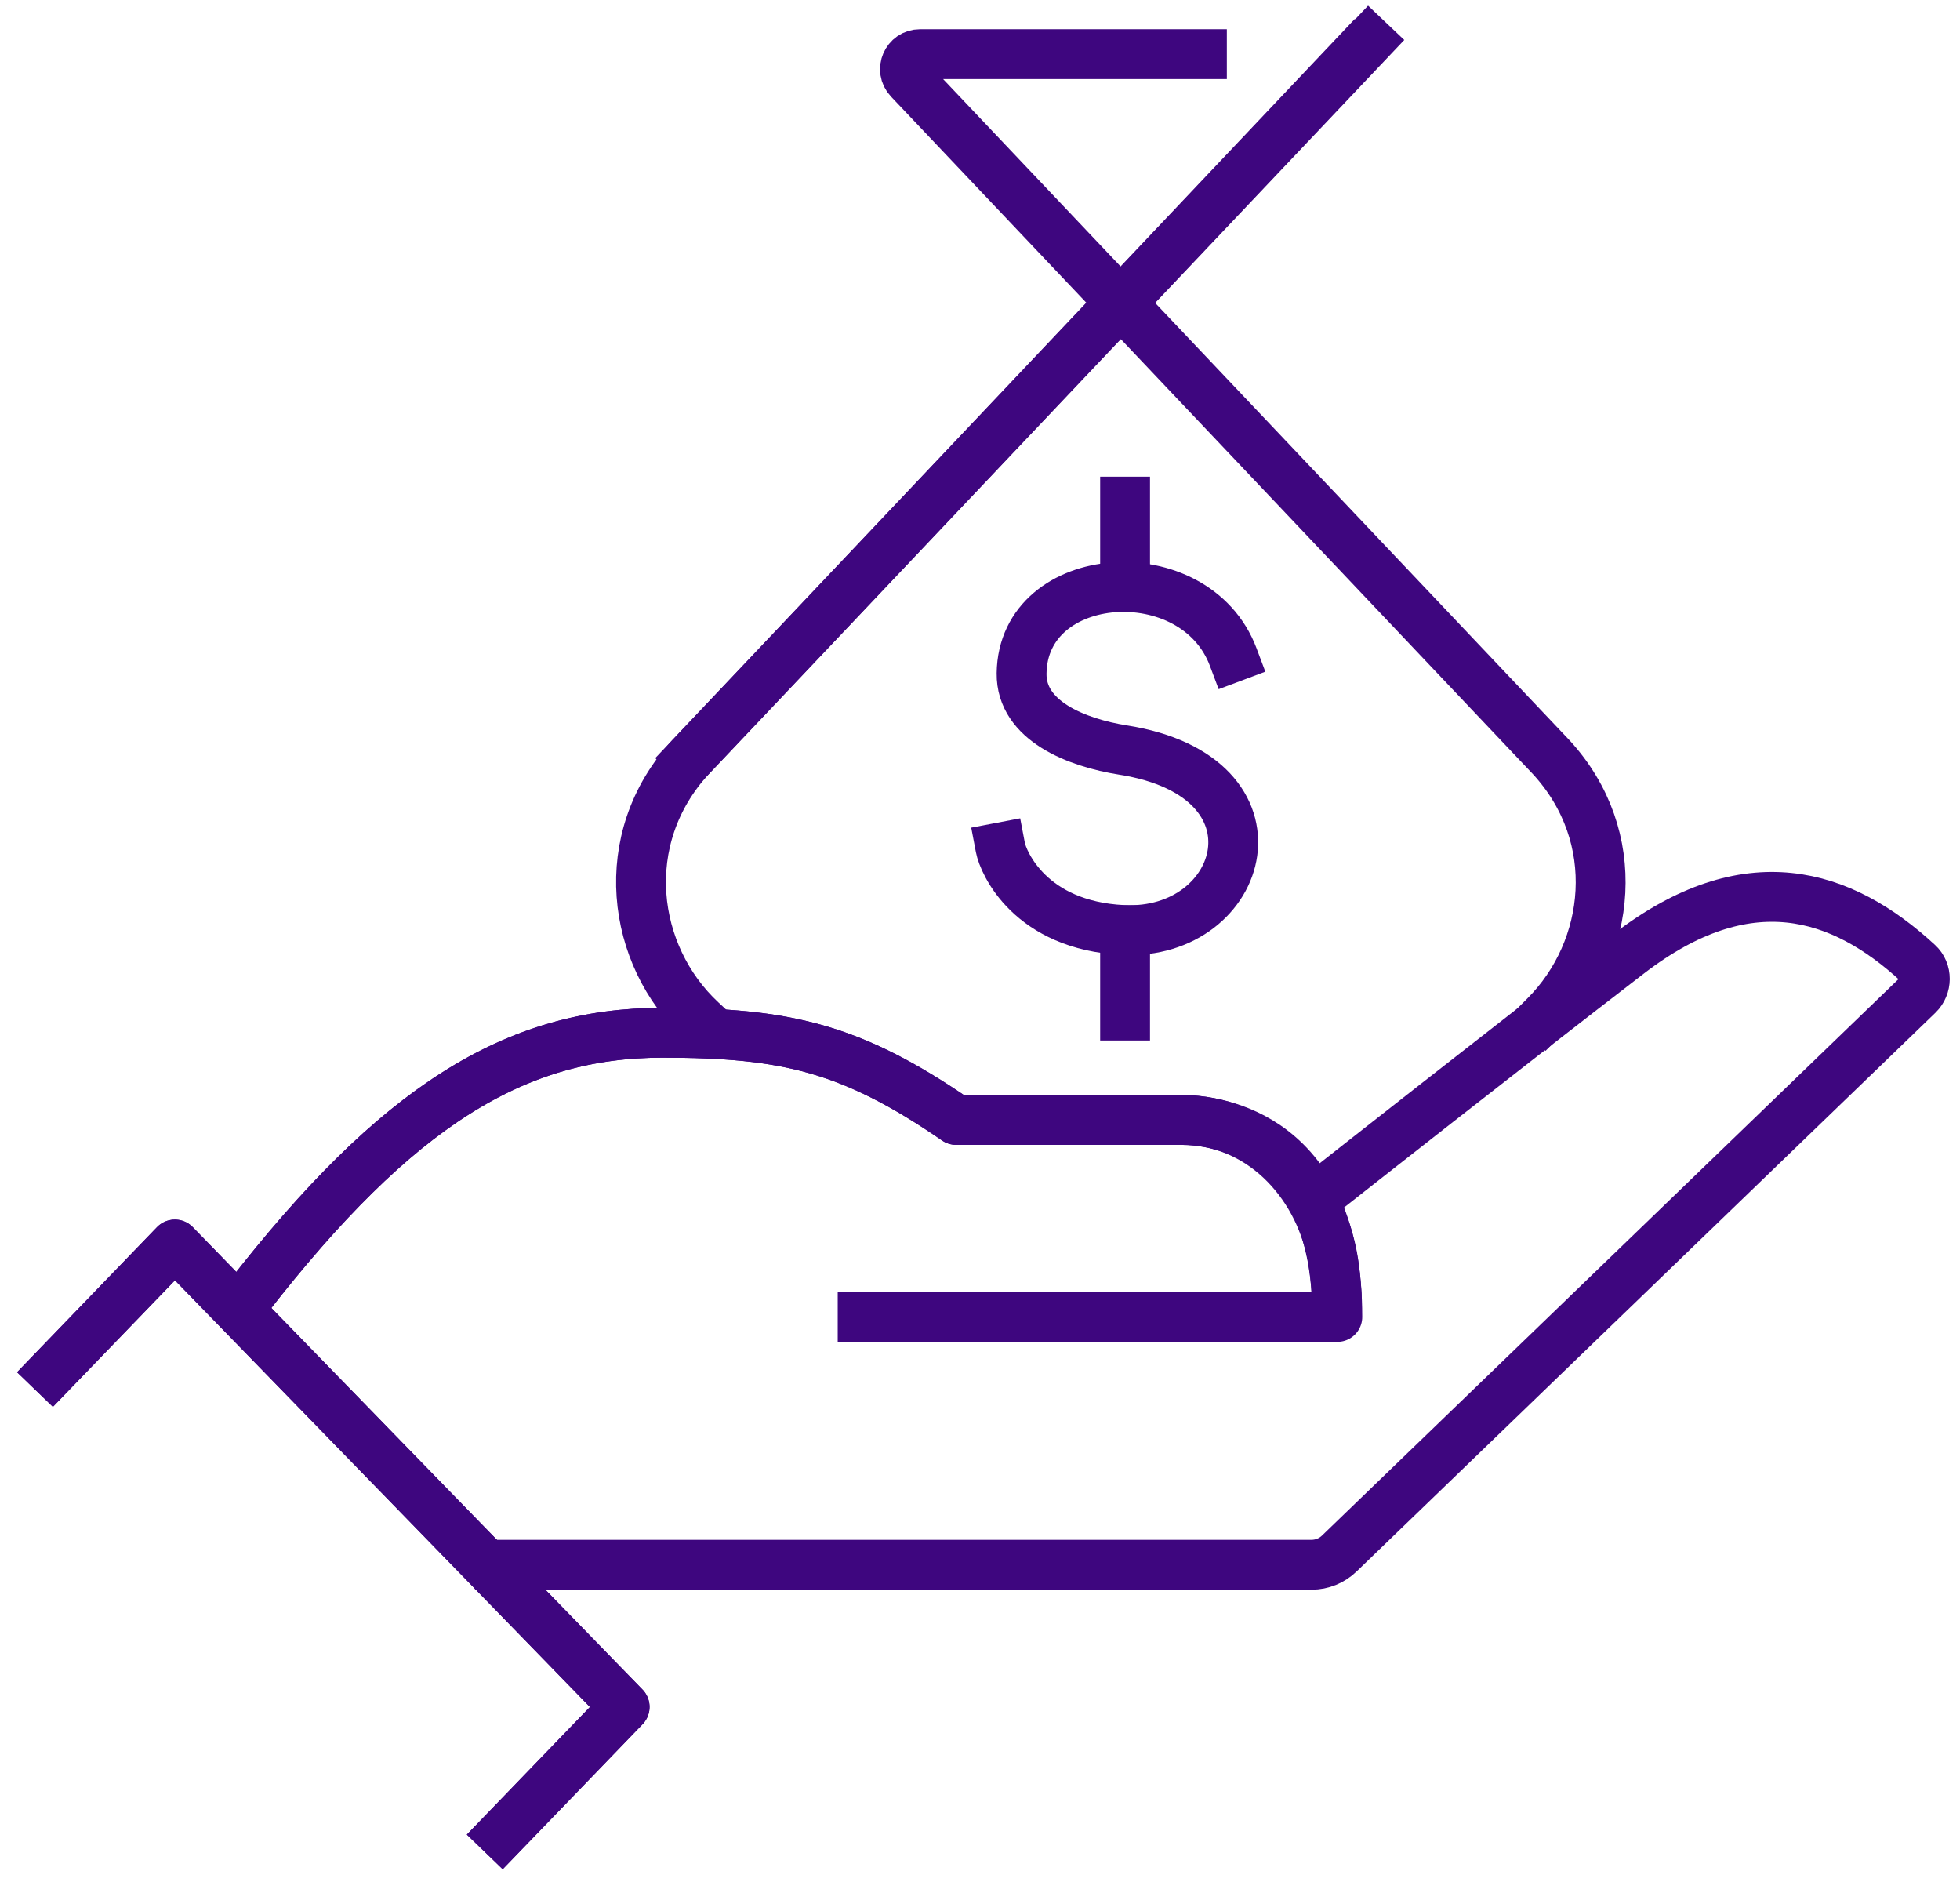
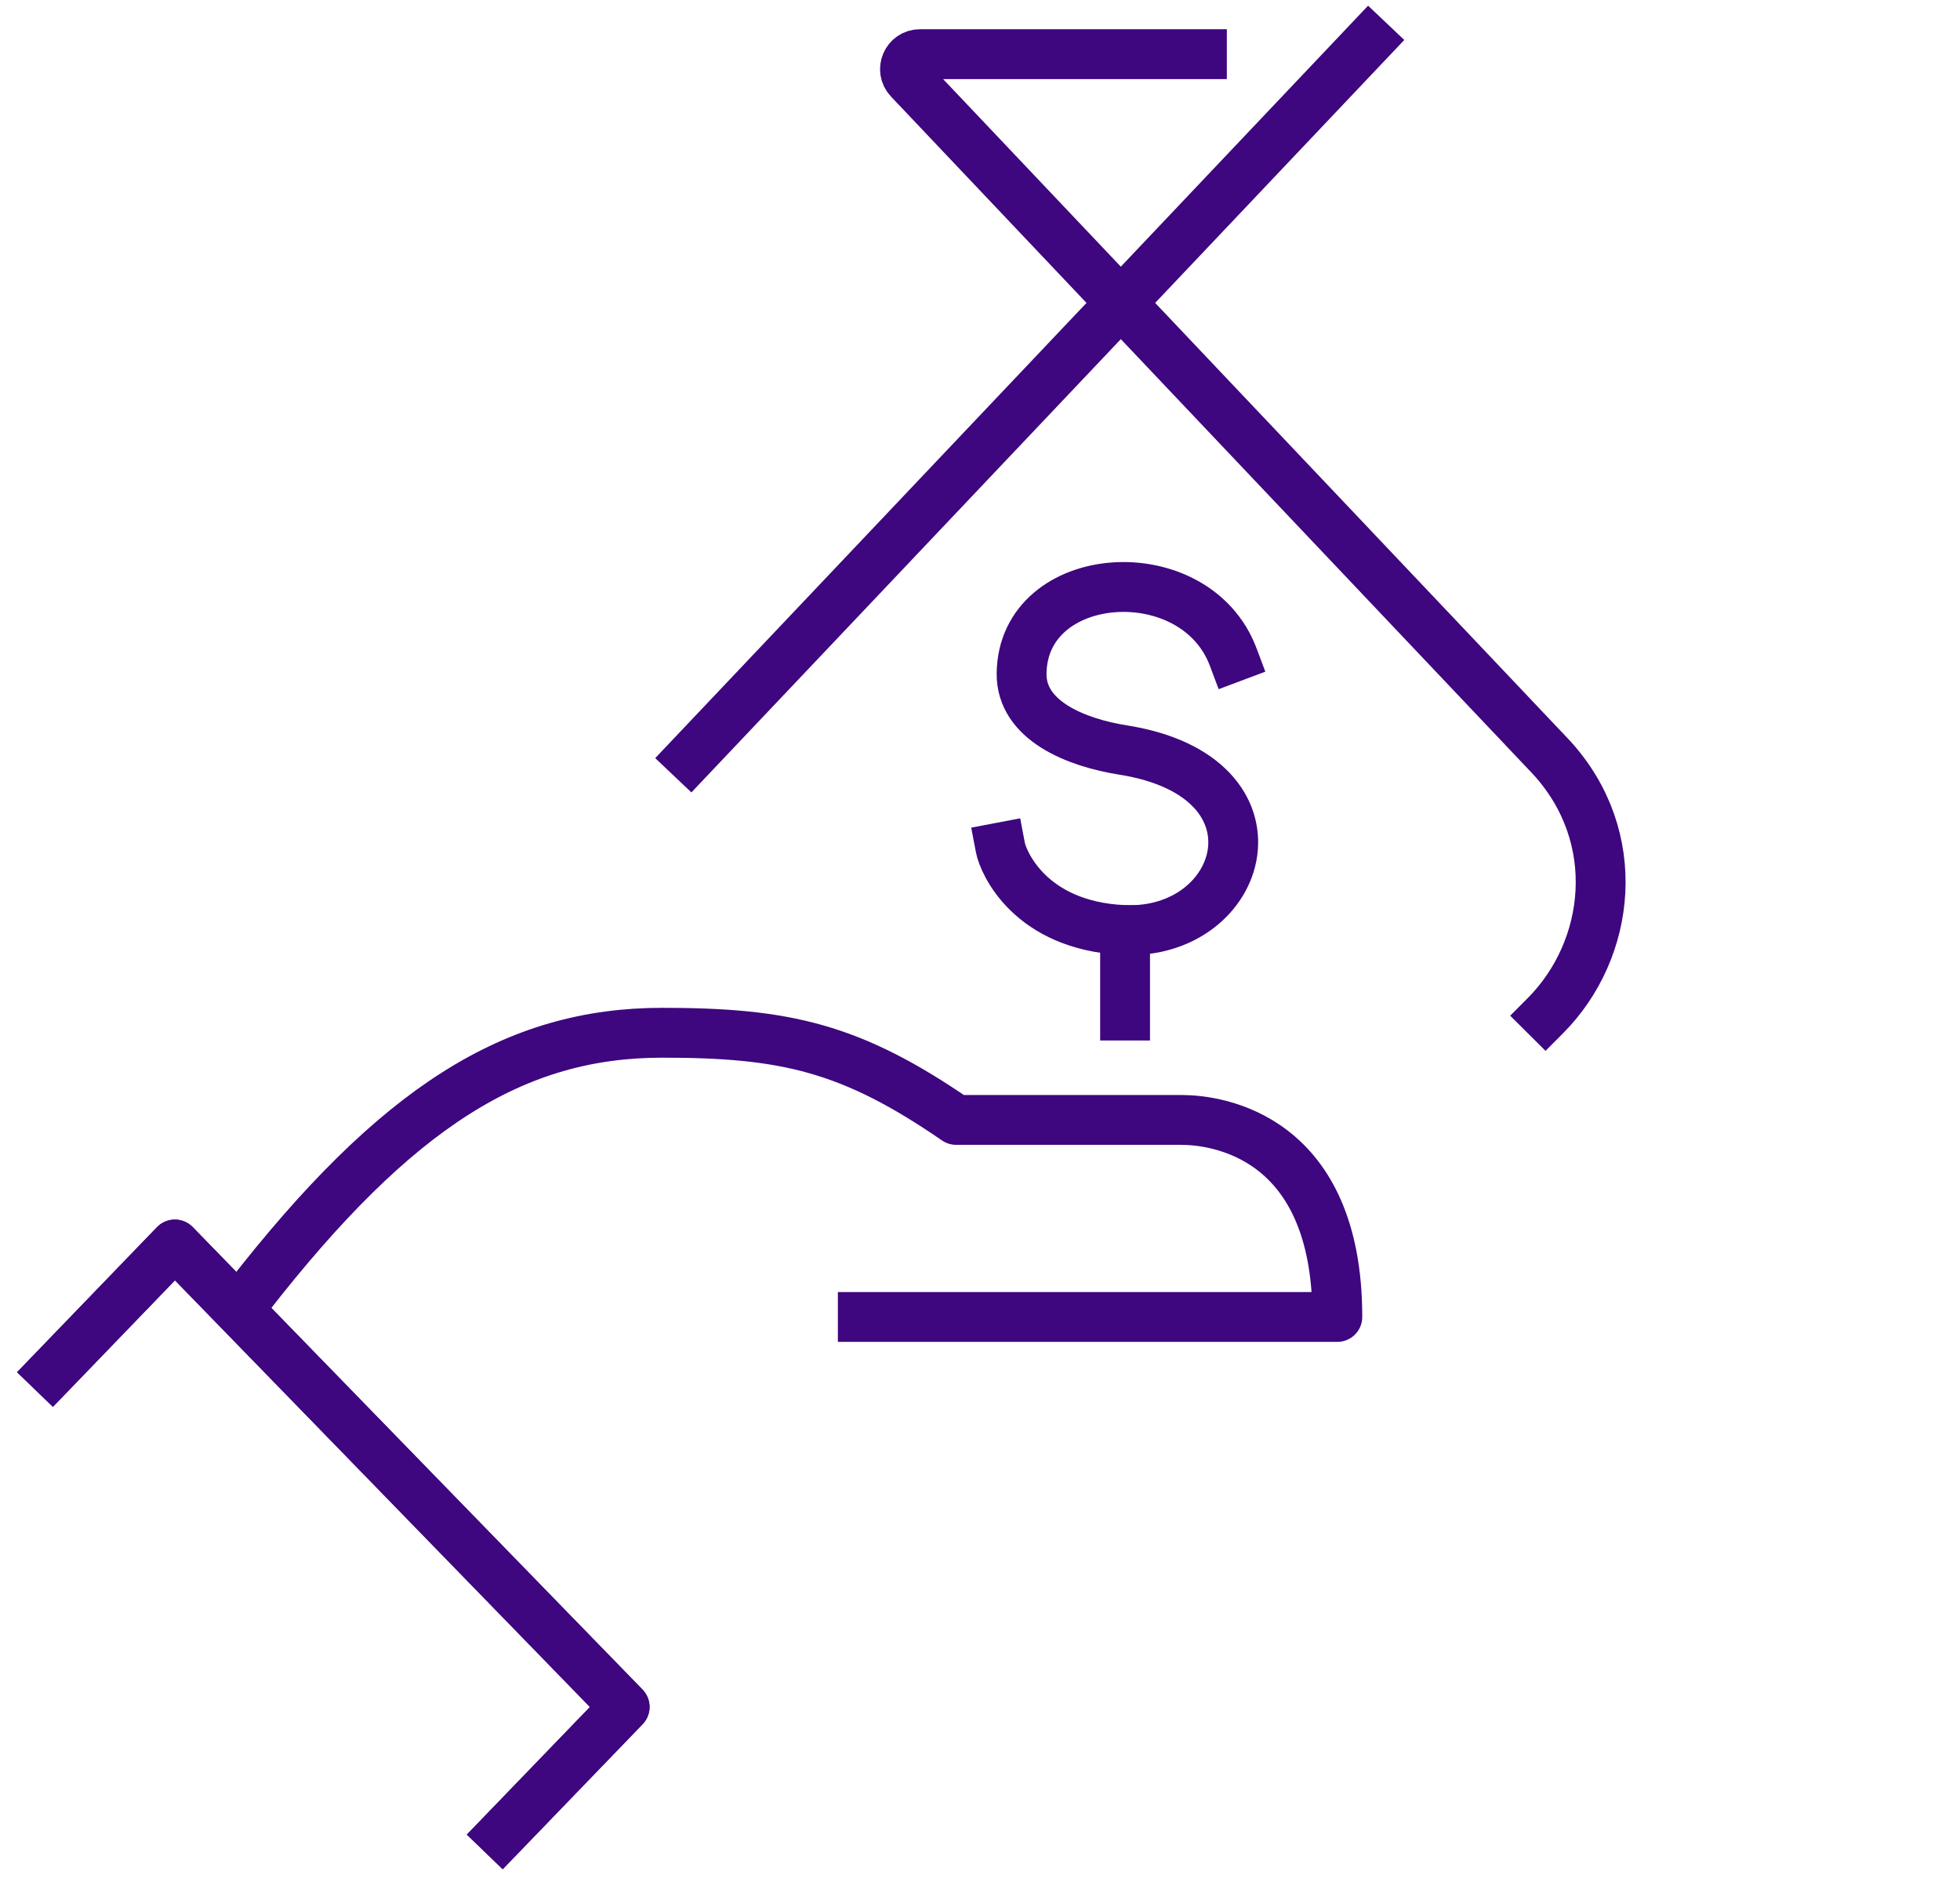
<svg xmlns="http://www.w3.org/2000/svg" width="100" height="96" viewBox="0 0 100 96" fill="none">
  <path d="M78.849 51.806C82.193 48.446 82.886 42.697 79.144 38.624L46.383 4.052C45.921 3.565 46.267 2.762 46.938 2.762H61.322" stroke="#3E067F" stroke-width="2.543" stroke-linecap="square" stroke-linejoin="round" />
  <path d="M35.227 38.623L69.849 2.087" stroke="#3E067F" stroke-width="2.543" stroke-linecap="square" stroke-linejoin="round" />
-   <path d="M35.778 52.054C32.216 48.736 31.392 42.799 35.227 38.624L69.174 2.762" stroke="#3E067F" stroke-width="2.543" stroke-linecap="square" stroke-linejoin="round" />
  <path d="M62.92 33.518C60.973 28.327 52.188 28.943 52.122 34.351C52.092 36.769 54.927 37.883 57.3 38.258C65.939 39.623 63.553 47.747 57.3 47.439C52.556 47.206 51.185 43.996 51.039 43.229" stroke="#3E067F" stroke-width="2.543" stroke-linecap="square" stroke-linejoin="round" />
-   <path d="M57.402 25.585V29.942" stroke="#3E067F" stroke-width="2.543" stroke-linecap="square" stroke-linejoin="round" />
  <path d="M57.402 47.447V51.804" stroke="#3E067F" stroke-width="2.543" stroke-linecap="square" stroke-linejoin="round" />
  <path d="M12.646 66.186C20.25 56.409 26.281 52.68 33.792 52.68C40.077 52.68 43.423 53.44 48.784 57.127H60.285C62.133 57.127 68.231 57.968 68.231 67.177H44.02" stroke="#3E067F" stroke-width="2.543" stroke-linecap="square" stroke-linejoin="round" />
-   <path d="M68.028 60.407C68.028 60.407 76.919 53.404 83.092 48.656C89.15 43.994 93.947 45.526 97.863 49.135C98.327 49.563 98.314 50.306 97.863 50.745L68.329 79.247C67.952 79.611 67.446 79.817 66.92 79.817H25.504" stroke="#3E067F" stroke-width="2.543" stroke-linecap="square" stroke-linejoin="round" />
-   <path d="M12.646 66.186C20.25 56.409 26.281 52.68 33.792 52.68C40.077 52.68 43.423 53.44 48.784 57.127H60.285C64.262 57.127 67.208 60.238 67.958 63.988C68.093 64.673 68.161 65.376 68.201 66.071C68.235 66.667 67.737 67.175 67.14 67.175H44.02" stroke="#3E067F" stroke-width="2.543" stroke-linecap="square" stroke-linejoin="round" />
  <path d="M2.668 69.964L8.923 63.482L31.869 87.07L25.616 93.55" stroke="#3E067F" stroke-width="2.543" stroke-linecap="square" stroke-linejoin="round" />
  <path d="M2.668 69.964L8.923 63.482L31.869 87.07L25.616 93.55" stroke="#3E067F" stroke-width="2.543" stroke-linecap="square" stroke-linejoin="round" />
</svg>